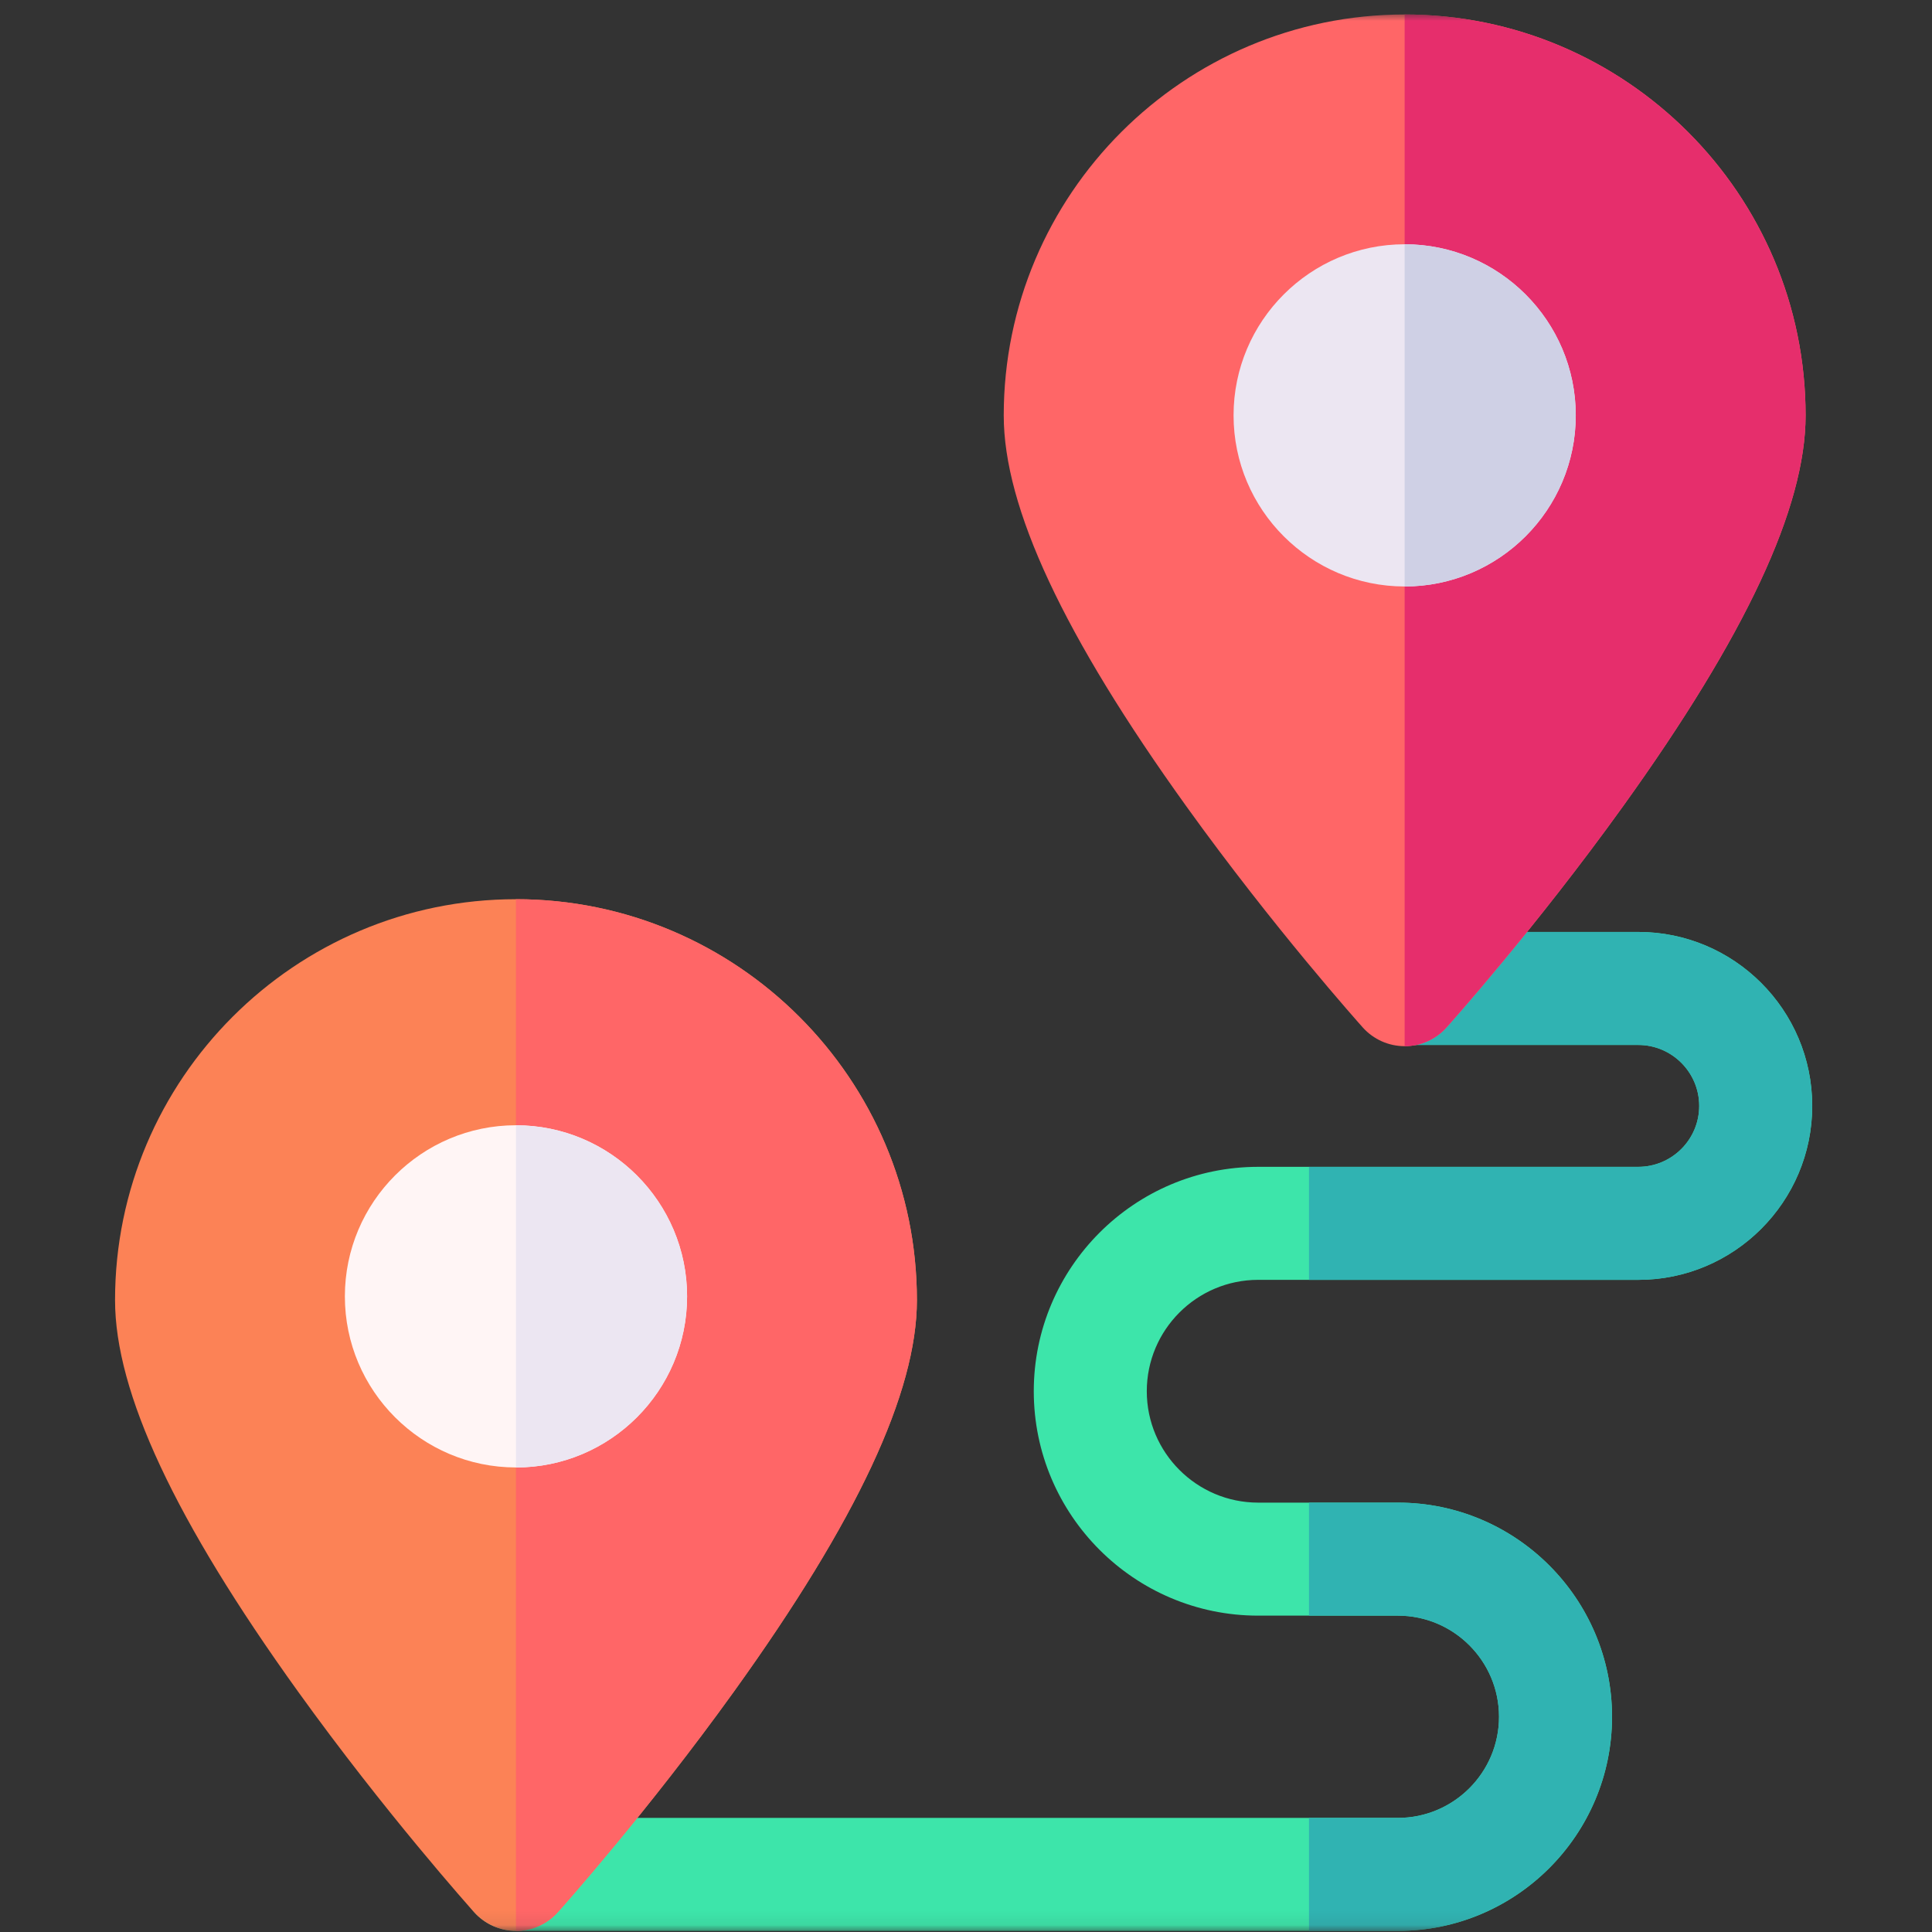
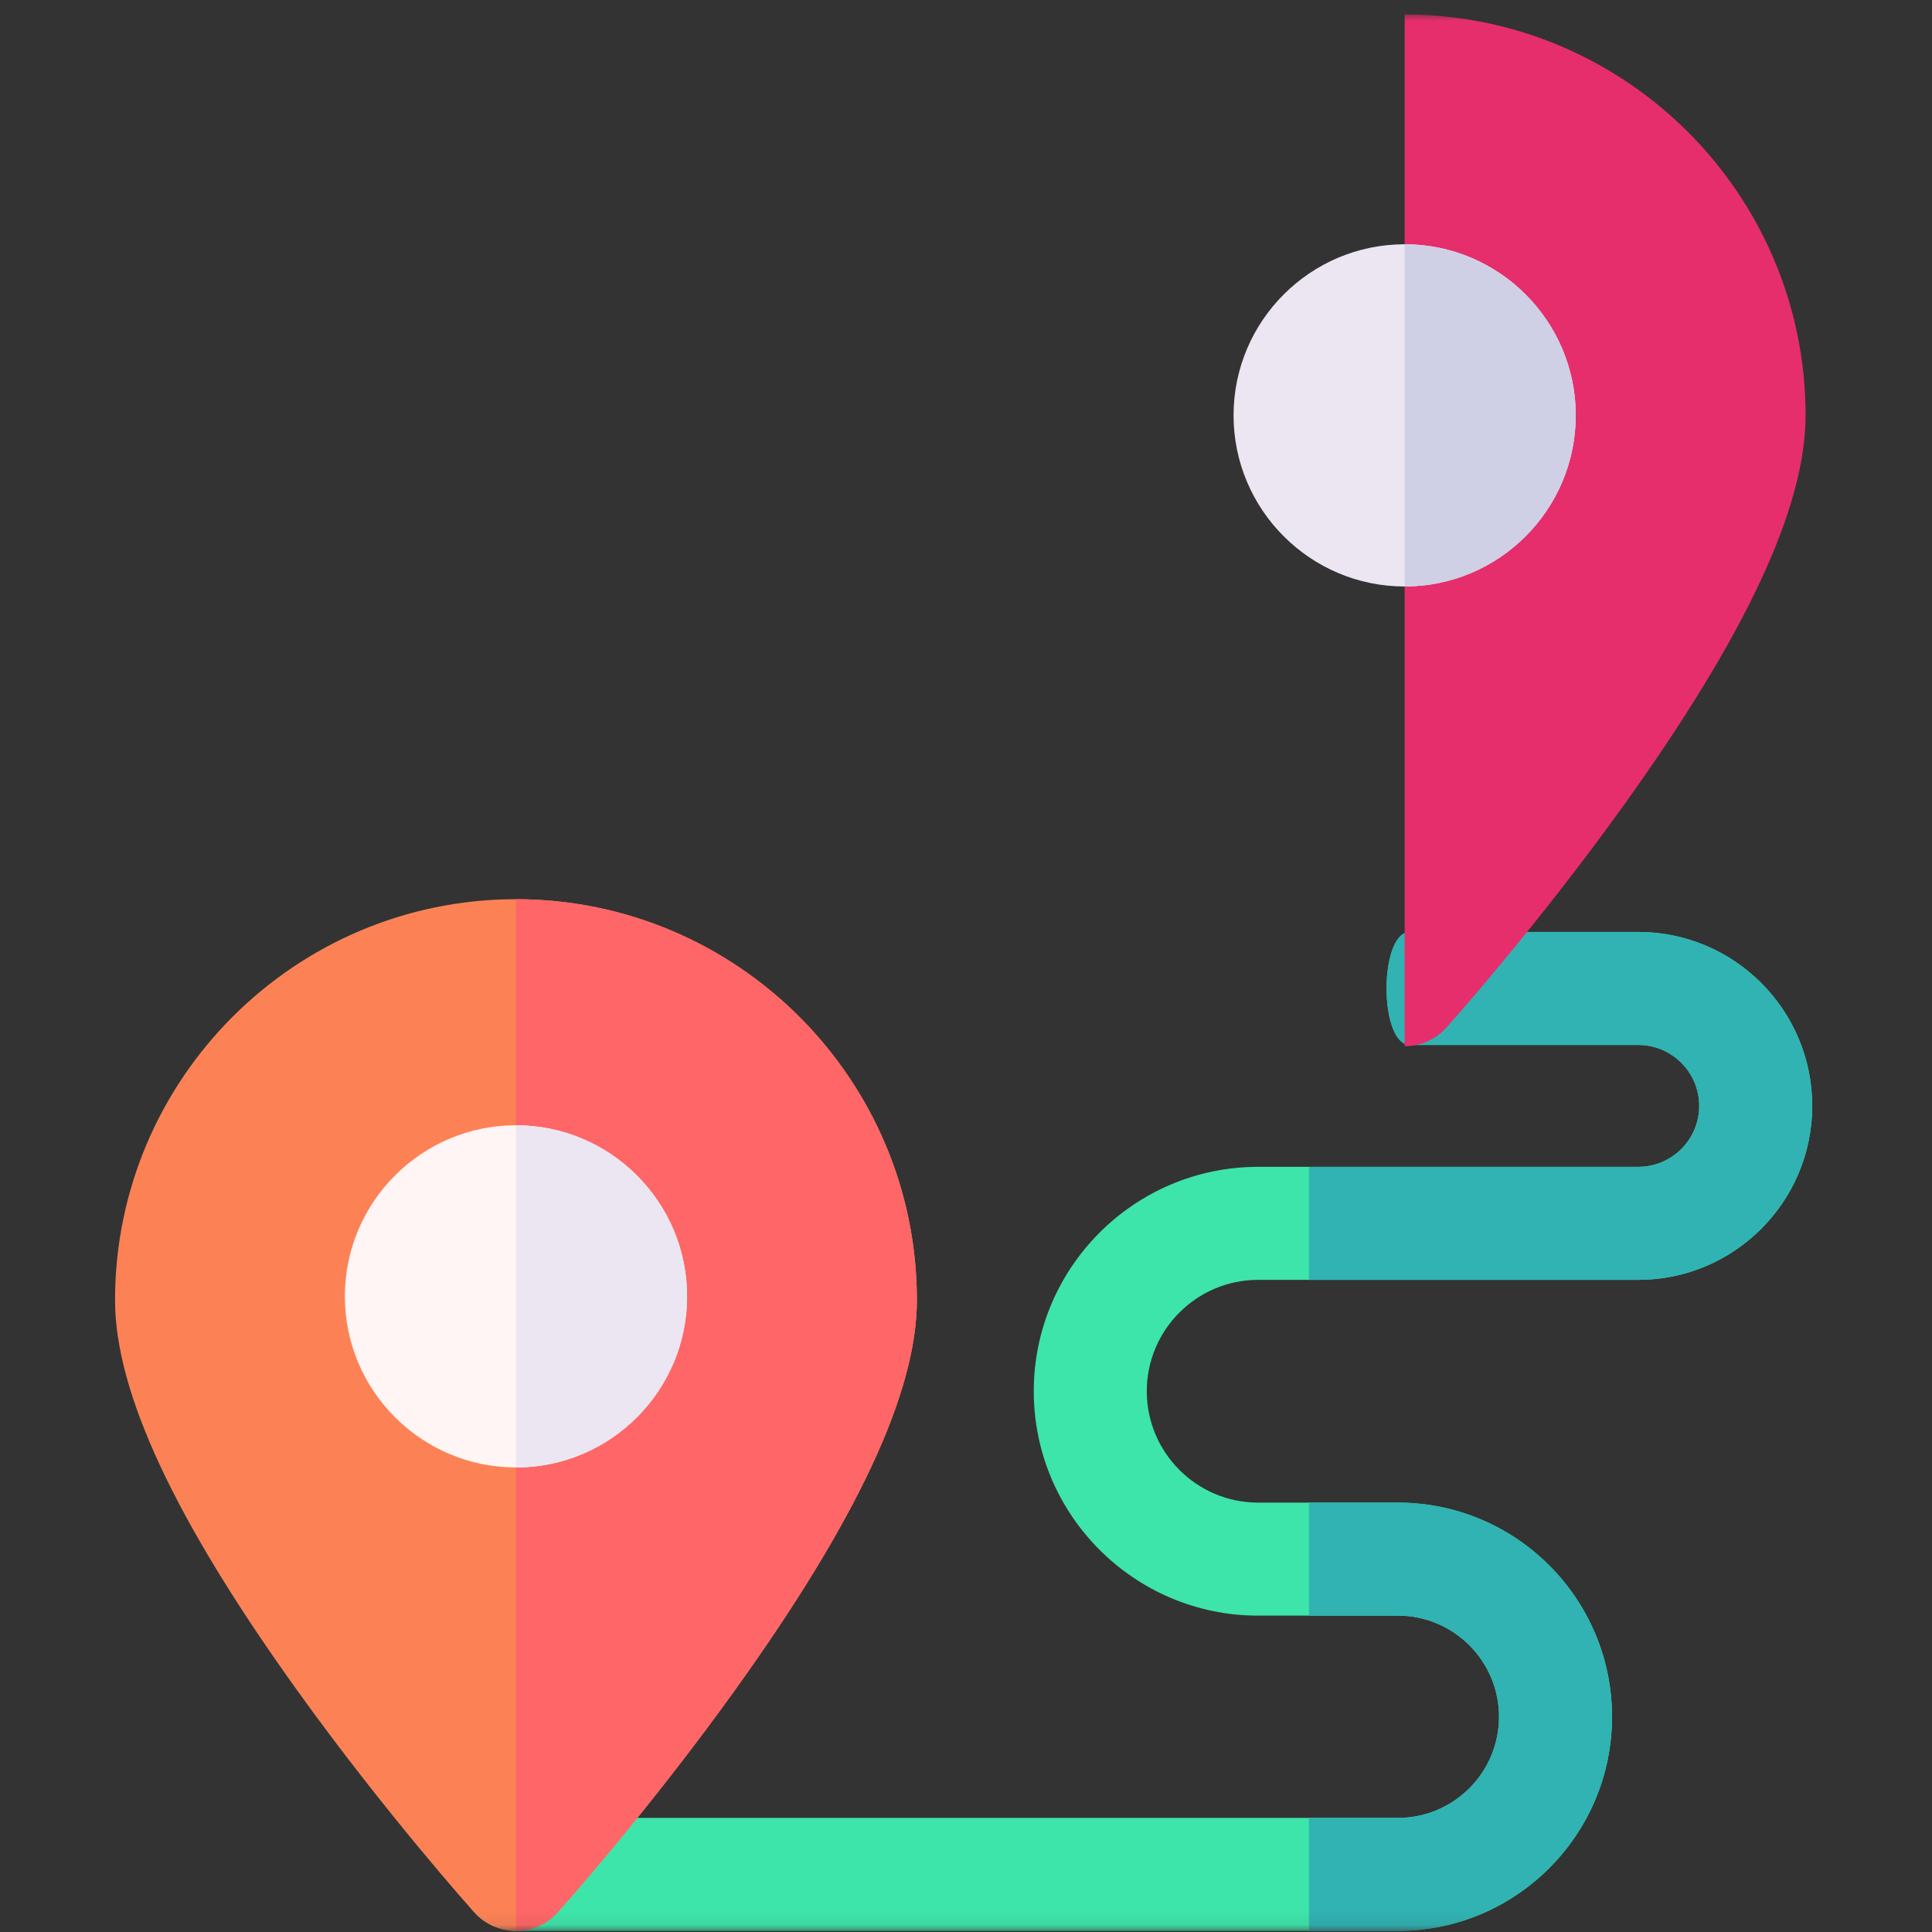
<svg xmlns="http://www.w3.org/2000/svg" width="139" height="139" viewBox="0 0 139 139" fill="none">
  <rect x="0" y="0" width="139" height="139" fill="#333333" stroke="none" />
  <mask id="mask0_10339_5893" style="mask-type:luminance" maskUnits="userSpaceOnUse" x="0" y="0" width="139" height="139">
    <path d="M0.332 0.922H138.332V138.922H0.332V0.922Z" fill="white" />
  </mask>
  <g mask="url(#mask0_10339_5893)">
    <path d="M100.575 138.922H37.148C34.902 138.922 33.082 137.102 33.082 134.856C33.082 132.611 34.902 130.791 37.148 130.791H100.575C104.586 130.791 107.85 127.527 107.85 123.515C107.85 119.503 104.586 116.239 100.575 116.239H90.521C81.619 116.239 74.376 108.997 74.376 100.094C74.376 91.192 81.619 83.949 90.521 83.949H117.868C120.285 83.949 122.252 81.982 122.252 79.565C122.252 77.147 120.285 75.18 117.868 75.18H101.444C99.198 75.18 99.198 67.049 101.444 67.049H117.868C124.769 67.049 130.384 72.663 130.384 79.565C130.384 86.466 124.769 92.08 117.868 92.08H90.521C86.102 92.08 82.507 95.675 82.507 100.094C82.507 104.513 86.102 108.108 90.521 108.108H100.575C109.07 108.108 115.981 115.02 115.981 123.515C115.981 132.01 109.07 138.922 100.575 138.922Z" fill="#3DE5AA" />
-     <path d="M100.572 108.108H94.176V116.239H100.572C104.583 116.239 107.847 119.503 107.847 123.515C107.847 127.527 104.583 130.791 100.572 130.791H94.176V138.922H100.572C109.067 138.922 115.978 132.01 115.978 123.515C115.978 115.02 109.067 108.108 100.572 108.108Z" fill="#30B3B2" />
+     <path d="M100.572 108.108H94.176V116.239H100.572C104.583 116.239 107.847 119.503 107.847 123.515C107.847 127.527 104.583 130.791 100.572 130.791H94.176V138.922H100.572C109.067 138.922 115.978 132.01 115.978 123.515C115.978 115.02 109.067 108.108 100.572 108.108" fill="#30B3B2" />
    <path d="M117.865 67.05H101.441C99.195 67.05 99.195 75.182 101.441 75.182H117.865C120.283 75.182 122.25 77.149 122.25 79.566C122.25 81.984 120.283 83.951 117.865 83.951H94.176V92.082H117.865C124.766 92.082 130.381 86.468 130.381 79.566C130.381 72.665 124.766 67.05 117.865 67.05Z" fill="#30B3B2" />
    <path d="M37.123 138.922C35.975 138.922 34.88 138.433 34.113 137.578C33.854 137.289 27.695 130.4 21.439 121.698C12.583 109.379 8.277 100.169 8.277 93.54C8.277 77.635 21.218 64.694 37.123 64.694C53.029 64.694 65.969 77.635 65.969 93.54C65.969 100.169 61.664 109.379 52.807 121.698C46.552 130.4 40.393 137.289 40.133 137.578C39.367 138.433 38.272 138.922 37.123 138.922Z" fill="#FC8256" />
    <path d="M37.121 64.694H37.121V138.922H37.121C38.27 138.922 39.365 138.433 40.132 137.578C40.391 137.289 46.55 130.4 52.805 121.698C61.662 109.379 65.967 100.169 65.967 93.54C65.967 77.635 53.027 64.694 37.121 64.694Z" fill="#FF6667" />
    <path d="M37.123 105.578C30.335 105.578 24.812 100.056 24.812 93.268C24.812 86.479 30.335 80.957 37.123 80.957C43.911 80.957 49.434 86.479 49.434 93.268C49.434 100.056 43.911 105.578 37.123 105.578Z" fill="#FFF5F5" />
    <path d="M37.121 80.961H37.121V105.582H37.121C43.91 105.582 49.432 100.059 49.432 93.272C49.432 86.483 43.91 80.961 37.121 80.961Z" fill="#ECE6F2" />
-     <path d="M101.061 75.269C99.912 75.269 98.817 74.781 98.05 73.926C97.791 73.636 91.632 66.748 85.377 58.046C76.52 45.727 72.215 36.516 72.215 29.888C72.215 13.982 85.155 1.042 101.061 1.042C116.966 1.042 129.907 13.982 129.907 29.888C129.907 36.516 125.601 45.727 116.745 58.046C110.489 66.748 104.33 73.636 104.071 73.926C103.304 74.781 102.209 75.269 101.061 75.269Z" fill="#FF6667" />
    <path d="M101.059 1.042V75.269C102.207 75.269 103.302 74.781 104.069 73.925C104.328 73.636 110.487 66.748 116.743 58.046C125.599 45.727 129.905 36.516 129.905 29.888C129.905 13.982 116.964 1.042 101.059 1.042Z" fill="#E62E6C" />
    <path d="M101.061 42.195C94.272 42.195 88.75 36.673 88.75 29.884C88.75 23.096 94.272 17.574 101.061 17.574C107.849 17.574 113.371 23.096 113.371 29.884C113.371 36.673 107.849 42.195 101.061 42.195Z" fill="#ECE6F2" />
    <path d="M101.059 17.574V42.195C107.847 42.195 113.369 36.673 113.369 29.884C113.369 23.096 107.847 17.574 101.059 17.574Z" fill="#CFD0E5" />
  </g>
</svg>